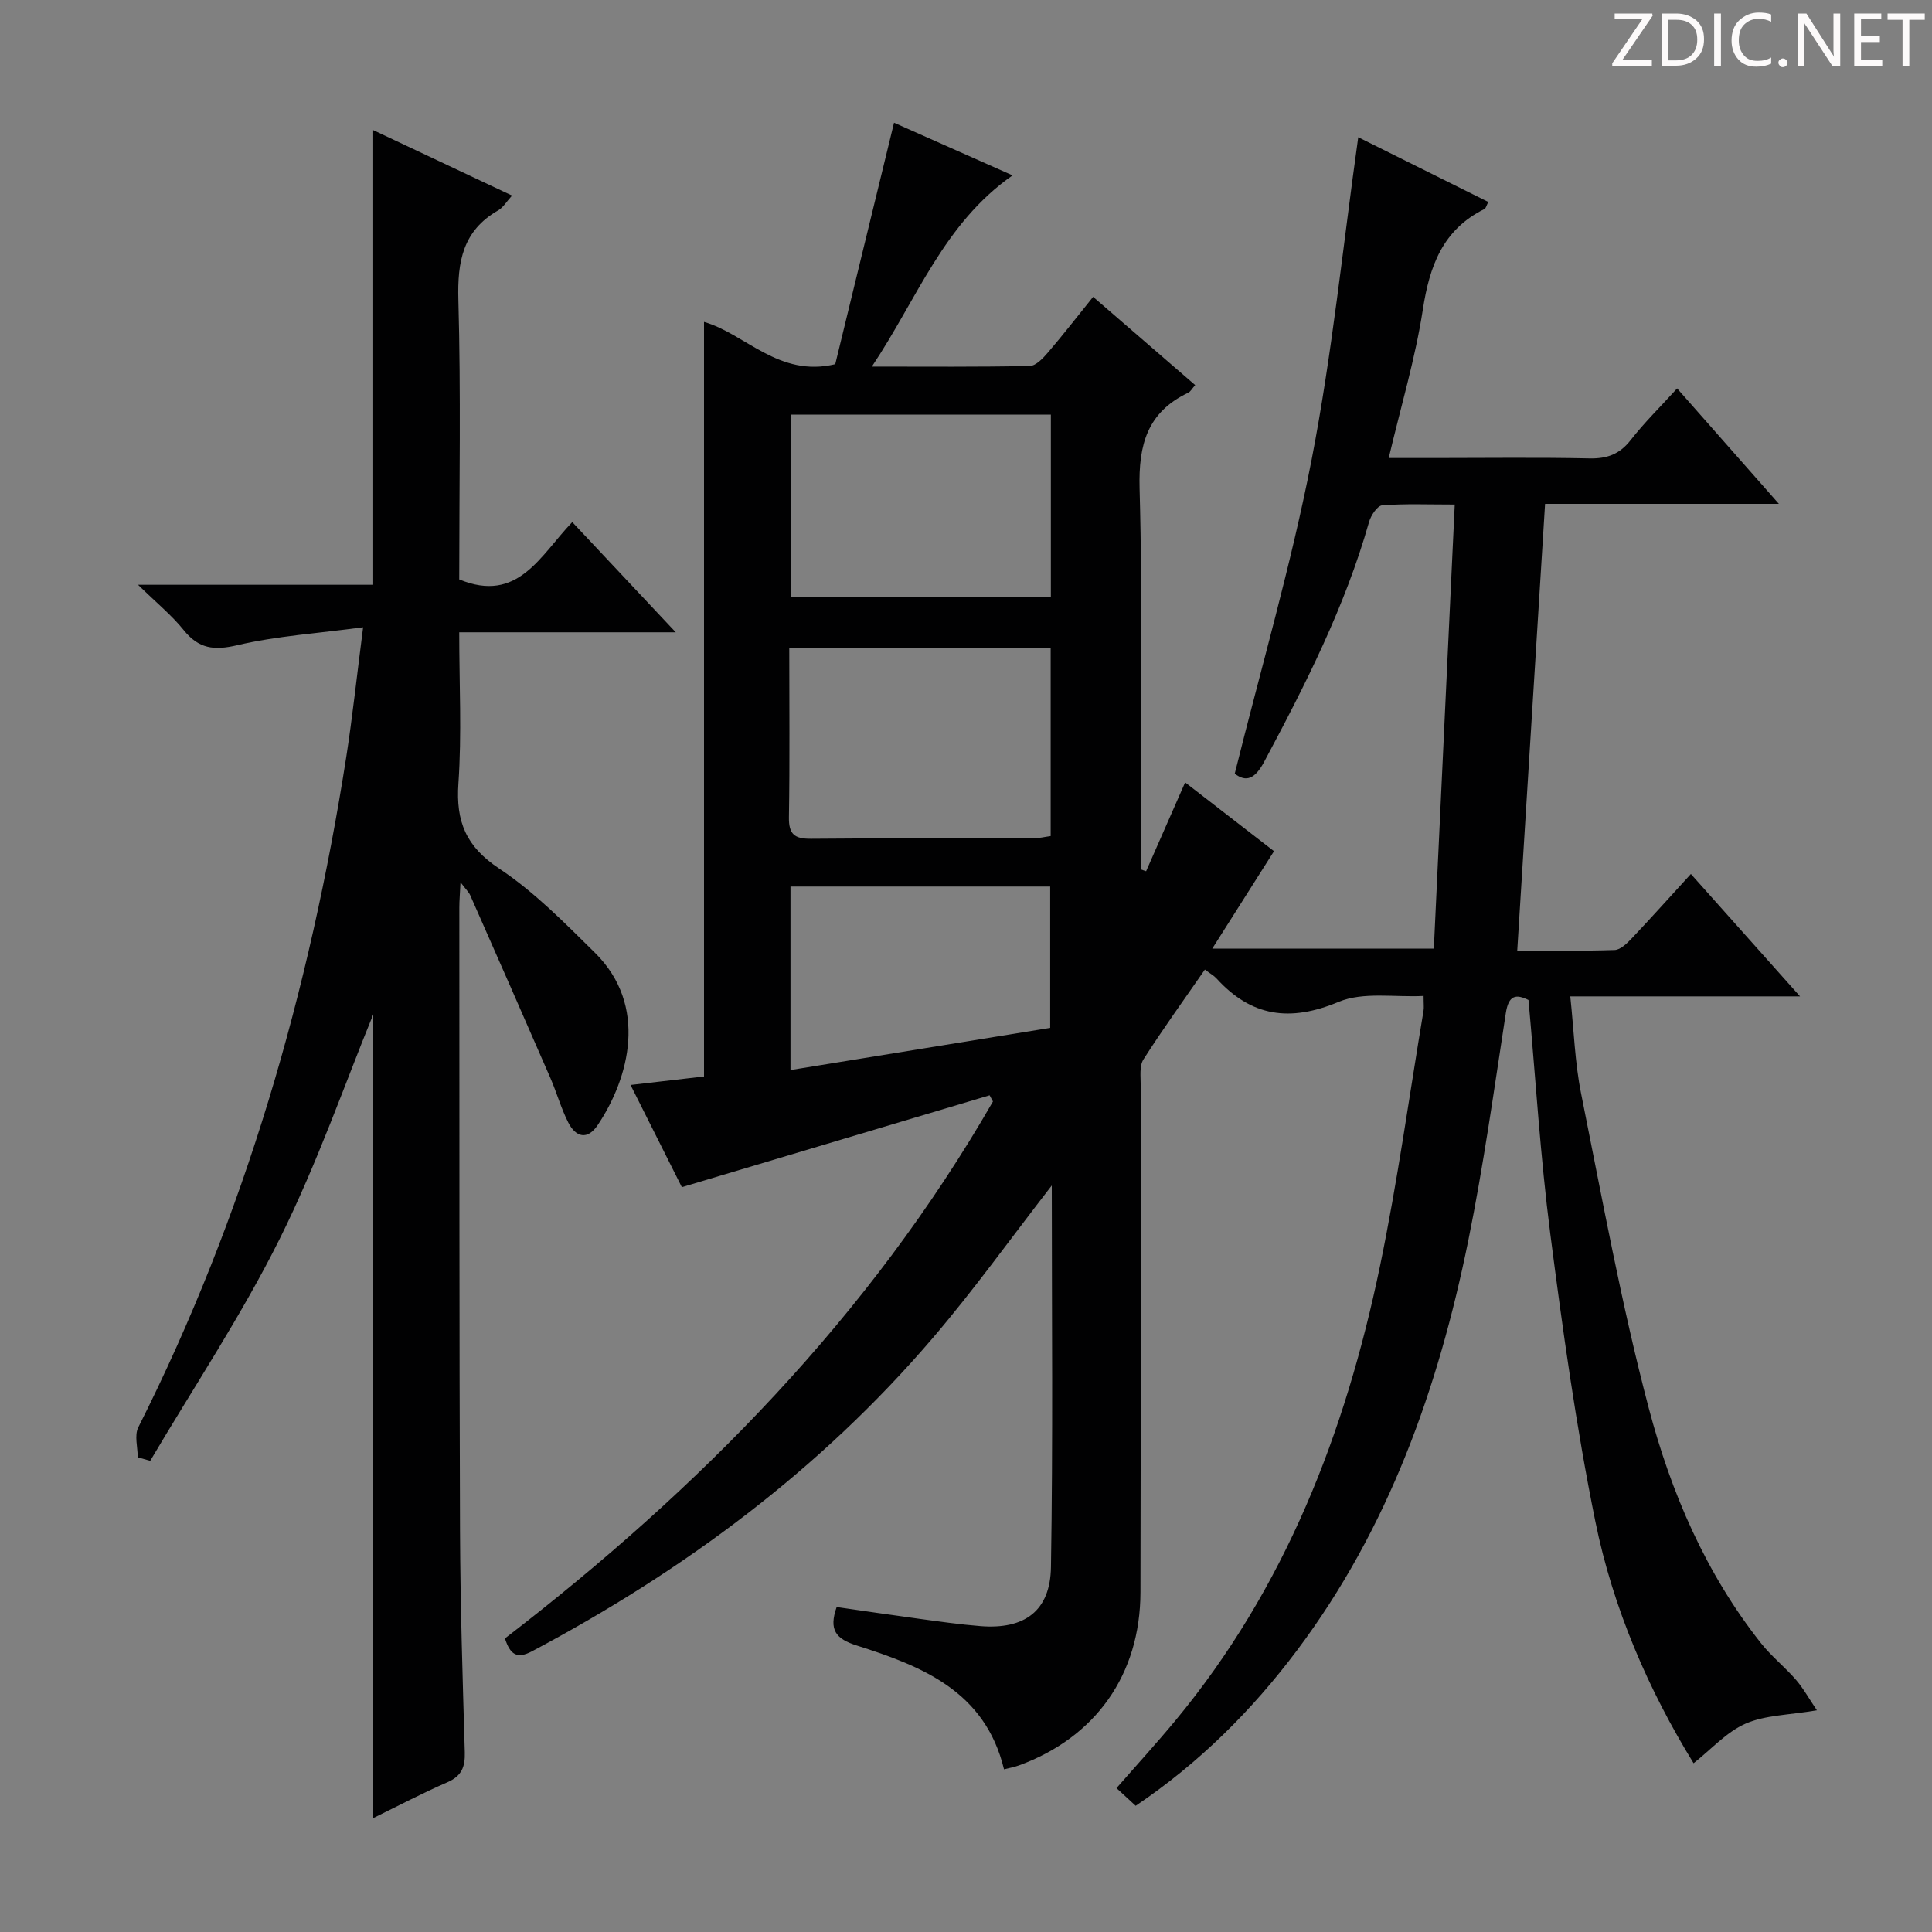
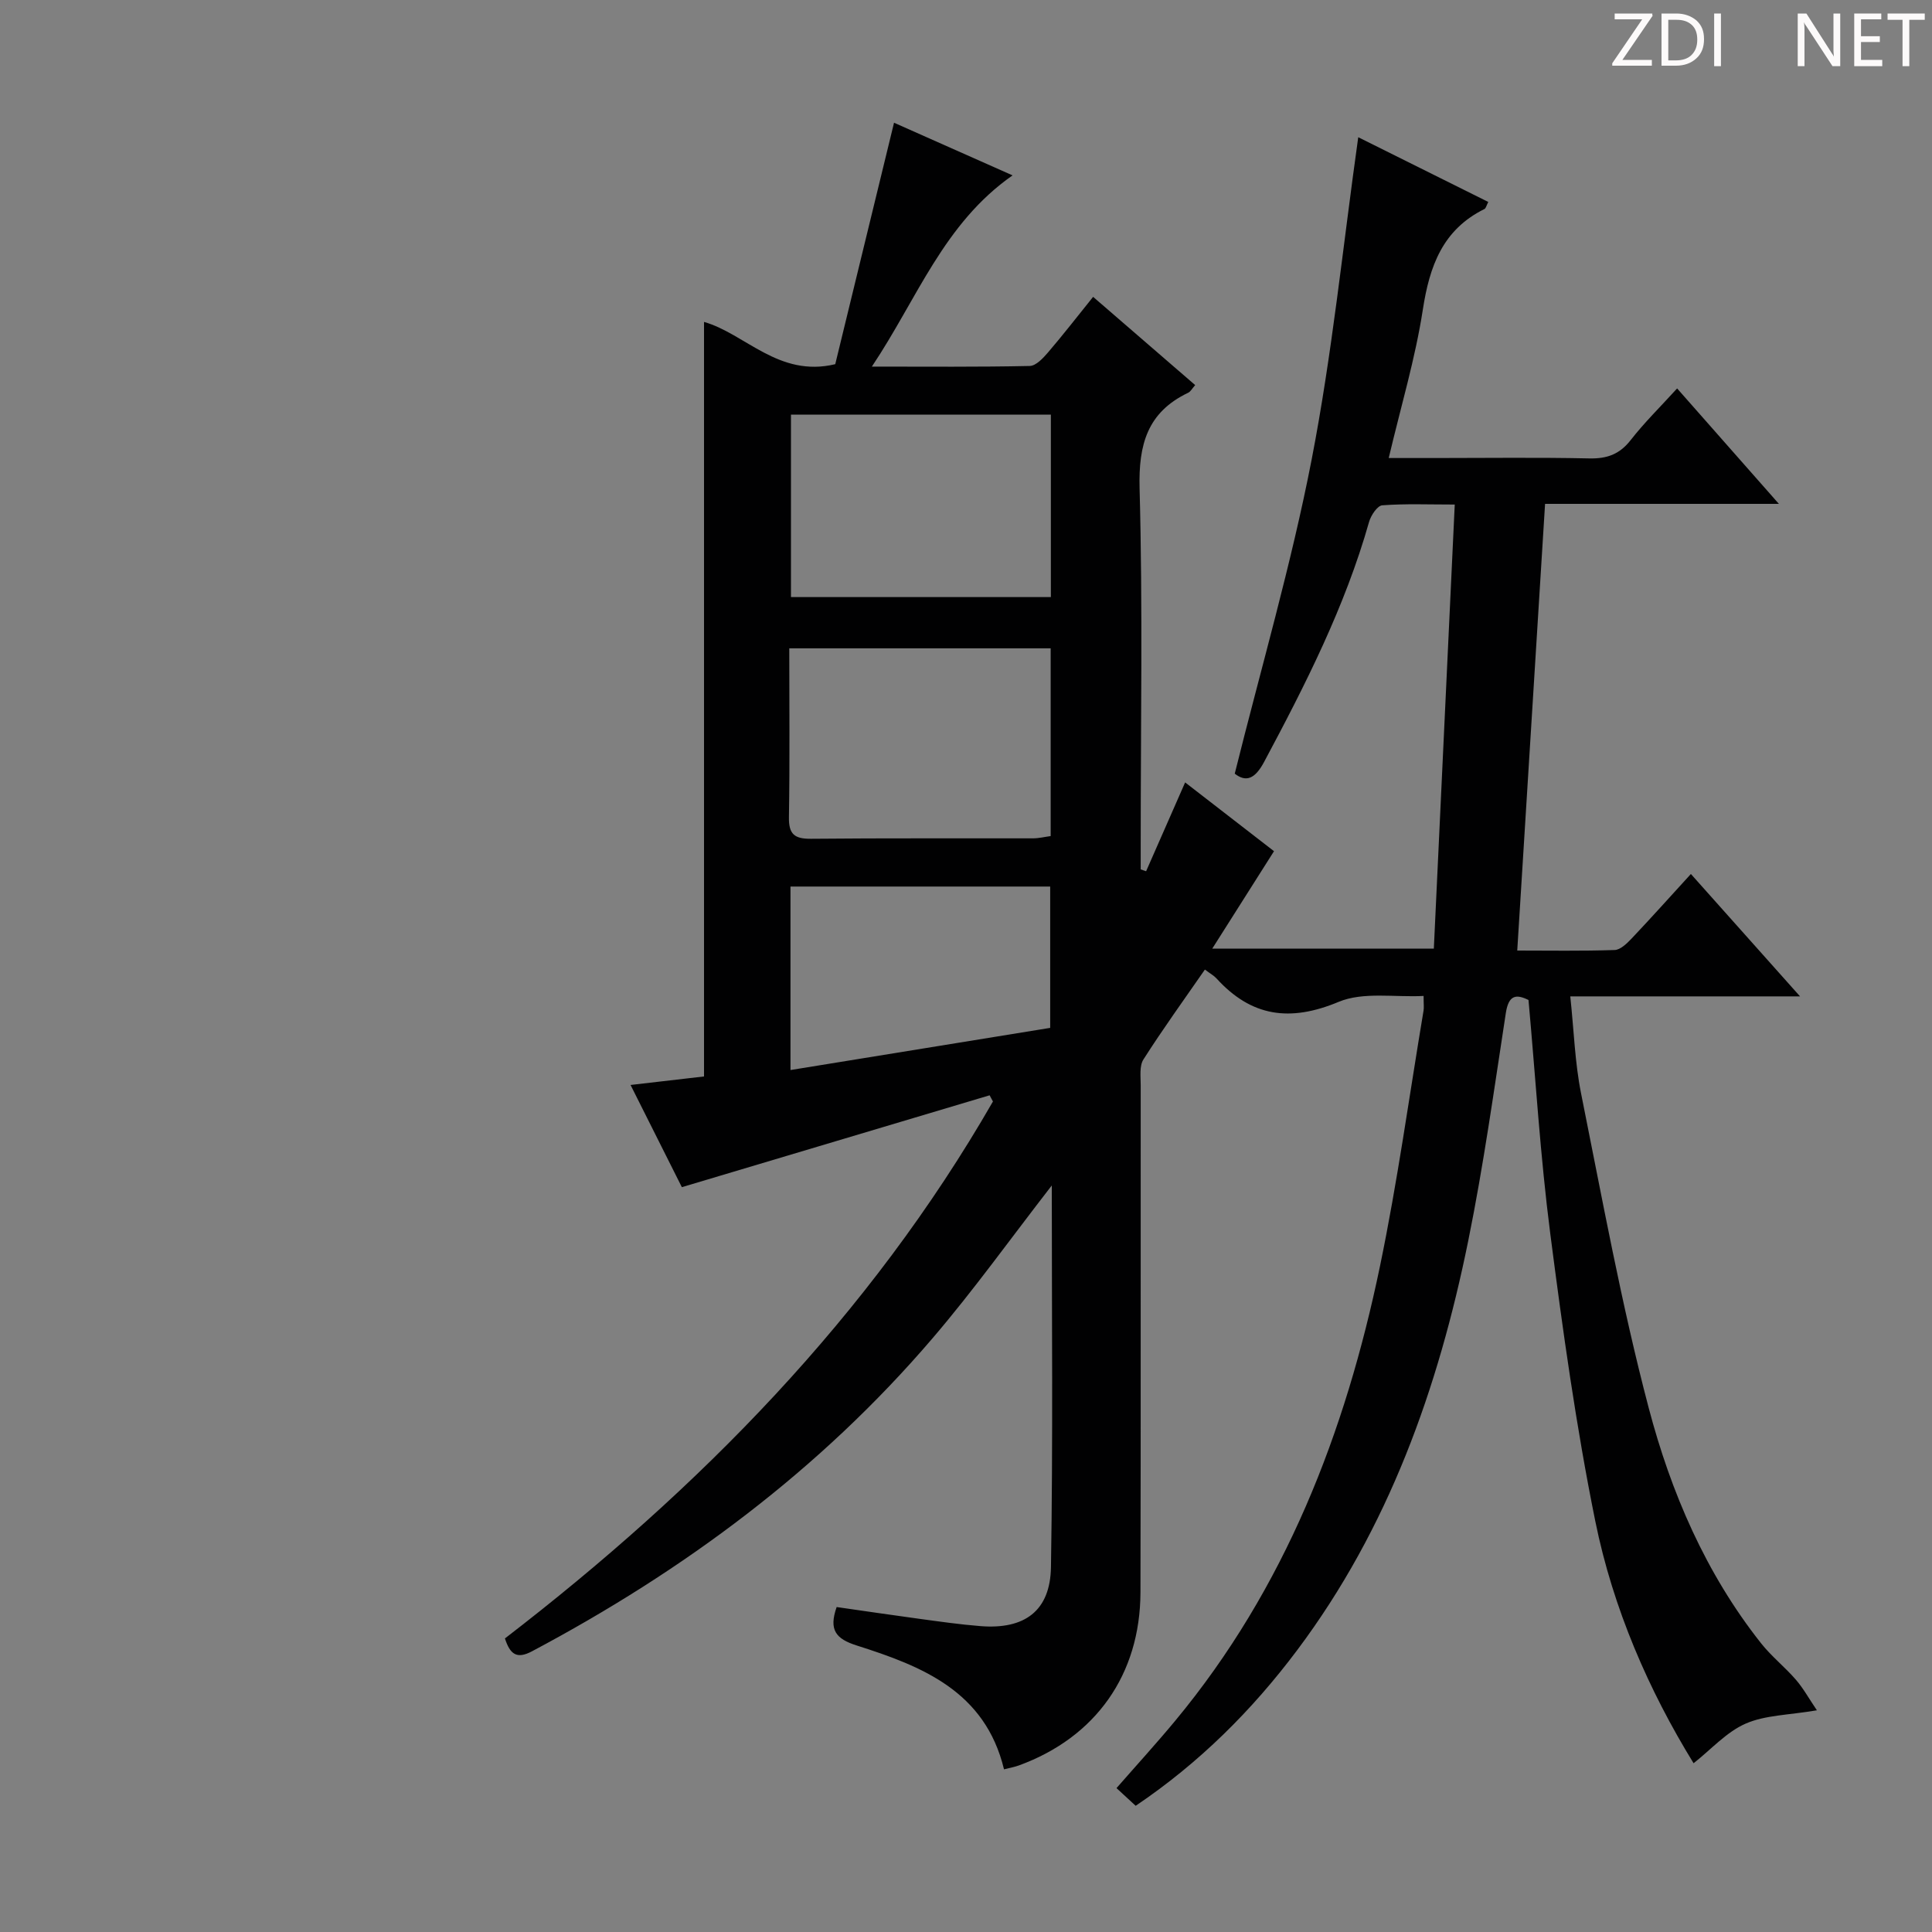
<svg xmlns="http://www.w3.org/2000/svg" enable-background="new 0 0 400 400" viewBox="0 0 400 400">
  <rect x="0" y="0" width="400" height="400" fill="#808080" stroke="none" />
  <g fill="#fcfafa">
    <path d="m342.2 3.2-6.3 9.2h6.1v1.2h-8.2v-.5l6.2-9.1h-5.7v-1.2h7.8v.4z" />
    <path d="m344 13.7v-10.9h3.1c1.6 0 3 .5 4.1 1.4 1.1 1 1.6 2.2 1.6 3.9s-.5 3-1.6 4-2.5 1.5-4.2 1.5h-3zm1.4-9.6v8.4h1.6c1.4 0 2.5-.4 3.2-1.1.8-.8 1.2-1.8 1.2-3.2s-.4-2.4-1.2-3.1-1.8-1-3.1-1z" />
    <path d="m356.3 2.8v10.9h-1.4v-10.9z" />
-     <path d="m366.6 13.2c-.8.4-1.8.6-3 .6-1.6 0-2.8-.5-3.7-1.5s-1.4-2.3-1.4-3.9c0-1.7.5-3.2 1.6-4.2s2.4-1.6 4-1.6c1 0 1.9.1 2.6.4v1.5c-.8-.4-1.6-.6-2.6-.6-1.2 0-2.2.4-3 1.2s-1.1 1.9-1.1 3.3c0 1.3.4 2.3 1.1 3.1s1.6 1.1 2.8 1.1c1.1 0 2-.2 2.8-.7v1.3z" />
-     <path d="m368.2 13c0-.3.1-.5.3-.6.2-.2.4-.3.6-.3.3 0 .5.1.7.3s.3.4.3.6-.1.5-.3.6c-.2.2-.4.3-.7.3s-.5-.1-.6-.3c-.2-.2-.3-.4-.3-.6z" />
    <path d="m381.1 13.7h-1.7l-5.5-8.4c-.2-.2-.3-.5-.4-.7 0 .2.1.8.1 1.5v7.6h-1.4v-10.9h1.8l5.3 8.3c.3.4.4.6.4.8 0-.3-.1-.8-.1-1.6v-7.5h1.4v10.9z" />
    <path d="m389.7 13.7h-5.8v-10.9h5.6v1.2h-4.2v3.5h3.9v1.2h-3.9v3.7h4.4z" />
    <path d="m398.4 4.1h-3.1v9.6h-1.4v-9.6h-3.1v-1.3h7.7v1.3z" />
  </g>
  <path d="m217.76 245.44c-8.56 11.03-16.2 21.72-24.72 31.67-23.23 27.16-51.44 48.08-82.91 64.78-3.15 1.67-4.52.62-5.59-2.67 40.25-30.97 75.48-66.73 101.04-111.17-.23-.43-.46-.86-.69-1.28-21 6.27-42.01 12.54-63.72 19.02-3.01-5.99-6.63-13.22-10.62-21.16 5.51-.64 10.51-1.21 15.21-1.76 0-52.22 0-104.13 0-156.22 8.52 2.42 15.45 11.57 27.17 8.75 3.95-16.22 8.01-32.91 12.17-49.99 7.54 3.35 15.76 7 24.54 10.9-14.28 9.98-19.7 25.49-29.13 39.59 11.58 0 22.14.1 32.69-.13 1.29-.03 2.76-1.61 3.77-2.79 3.13-3.65 6.07-7.45 9.35-11.52 7.17 6.2 14.04 12.14 21.13 18.27-.62.69-.93 1.33-1.44 1.58-8.47 4.04-10.31 10.73-10.07 19.81.66 24.48.23 48.99.23 73.48v5.4c.37.13.75.25 1.12.38 2.66-6.05 5.32-12.1 8.08-18.39 6.17 4.77 12.19 9.43 18.4 14.24-4.28 6.75-8.35 13.17-12.79 20.18h45.88c1.43-30.27 2.86-60.72 4.33-91.95-5.47 0-10.26-.2-15.01.16-1.02.08-2.35 2.09-2.73 3.44-4.98 17.56-13.18 33.69-21.73 49.69-1.89 3.54-3.75 4.25-6.08 2.43 5.46-21.94 11.7-43.28 15.92-65.02 4.23-21.8 6.45-43.99 9.65-66.75 8.58 4.27 17.66 8.79 26.92 13.4-.38.74-.49 1.32-.8 1.47-8.65 4.28-11.36 11.81-12.75 20.84-1.56 10.11-4.53 19.99-7.06 30.71h9.55c10.66 0 21.33-.15 31.99.08 3.67.08 6.26-.86 8.55-3.79 2.84-3.64 6.17-6.91 9.62-10.7 6.92 7.85 13.55 15.37 21.07 23.9-17.04 0-32.75 0-48.41 0-1.93 31.05-3.83 61.48-5.76 92.48 6.61 0 13.39.12 20.16-.11 1.21-.04 2.55-1.36 3.52-2.38 4-4.22 7.87-8.55 12.27-13.36 7.42 8.32 14.62 16.4 22.6 25.34-16.35 0-31.57 0-47.57 0 .76 7.09.95 13.69 2.23 20.07 4.38 21.77 8.35 43.66 14 65.11 4.61 17.52 11.82 34.28 23.26 48.74 2.15 2.72 4.95 4.93 7.23 7.57 1.54 1.78 2.69 3.89 4.34 6.32-5.85 1-10.7.98-14.76 2.76-3.97 1.74-7.13 5.33-10.77 8.2-9.24-15.01-16.67-31.96-20.35-50.11-3.99-19.66-6.75-39.59-9.32-59.5-2.06-15.97-3.03-32.07-4.51-48.41-2.55-1.26-4.11-1.06-4.69 2.67-2.42 15.74-4.61 31.55-7.78 47.15-6.2 30.56-16.49 59.54-35.44 84.81-9.34 12.45-20.25 23.32-33.42 32.2-1.29-1.19-2.48-2.29-3.97-3.66 4.16-4.76 8.28-9.27 12.17-13.96 22.76-27.45 35.22-59.64 42.37-94.05 3.64-17.52 6.07-35.3 9.03-52.96.11-.64.01-1.31.01-3.04-6.02.31-12.51-.9-17.6 1.23-10.06 4.2-18.05 3.09-25.28-4.86-.54-.59-1.29-.99-2.4-1.83-4.37 6.31-8.73 12.34-12.72 18.6-.87 1.36-.57 3.54-.57 5.35-.03 34.99.04 69.99-.05 104.98-.04 17.05-9.29 30.05-25.16 35.84-.9.33-1.85.49-3.09.81-3.91-16.2-16.99-21.35-30.5-25.64-4.31-1.37-5.82-3.21-4.15-7.96 5.58.8 11.25 1.64 16.92 2.41 4.28.58 8.56 1.2 12.86 1.54 9.13.73 14.46-3.14 14.59-12.25.43-26.09.17-52.21.17-78.98zm-54.35-111.21c0 11.75.12 23.35-.07 34.95-.06 3.56 1.16 4.51 4.58 4.48 15.3-.15 30.6-.06 45.91-.09 1.26 0 2.51-.31 3.7-.47 0-13.16 0-25.9 0-38.87-18.03 0-35.76 0-54.12 0zm54.16-48.38c-18.09 0-35.94 0-53.81 0v37.77h53.81c0-12.72 0-25.12 0-37.77zm-53.91 135.69c18.37-2.98 36.14-5.87 53.77-8.73 0-10.16 0-19.71 0-29.26-18.11 0-35.82 0-53.77 0z" fill="#010102" />
-   <path d="m75.18 129.87c-9.47 1.27-17.92 1.8-26.04 3.71-4.85 1.14-8 .74-11.12-3.14-2.47-3.07-5.6-5.61-9.44-9.37h48.69c0-31.56 0-62.46 0-94.13 9.45 4.45 18.91 8.92 28.74 13.55-1.12 1.23-1.82 2.46-2.88 3.07-7.31 4.2-8.45 10.58-8.23 18.51.54 19.31.18 38.65.18 57.89 12.19 5.04 16.75-4.95 23.4-11.87 6.99 7.44 13.83 14.72 21.43 22.82-15.47 0-29.85 0-44.83 0 0 10.75.54 21.06-.17 31.28-.55 7.91 1.56 13.07 8.44 17.64 7.27 4.82 13.55 11.24 19.82 17.42 11.08 10.92 7.12 25.92.58 35.68-2.12 3.17-4.54 2.54-6.1-.53-1.49-2.94-2.38-6.18-3.7-9.22-5.49-12.62-11.03-25.21-16.58-37.79-.3-.69-.91-1.24-2.03-2.72-.11 2.41-.24 3.81-.24 5.21.03 42.99-.02 85.99.14 128.98.06 15.31.54 30.62.99 45.93.09 3.04-.66 4.93-3.61 6.21-5.11 2.22-10.06 4.83-15.34 7.41 0-56.65 0-112.69 0-166.4-5.77 14.08-11.55 30.77-19.36 46.46-7.89 15.85-17.8 30.7-26.82 45.98-.86-.24-1.72-.48-2.58-.73 0-2.08-.73-4.53.11-6.2 22.1-43.87 35.49-90.43 43.06-138.79 1.29-8.32 2.18-16.72 3.49-26.86z" fill="#010102" />
</svg>